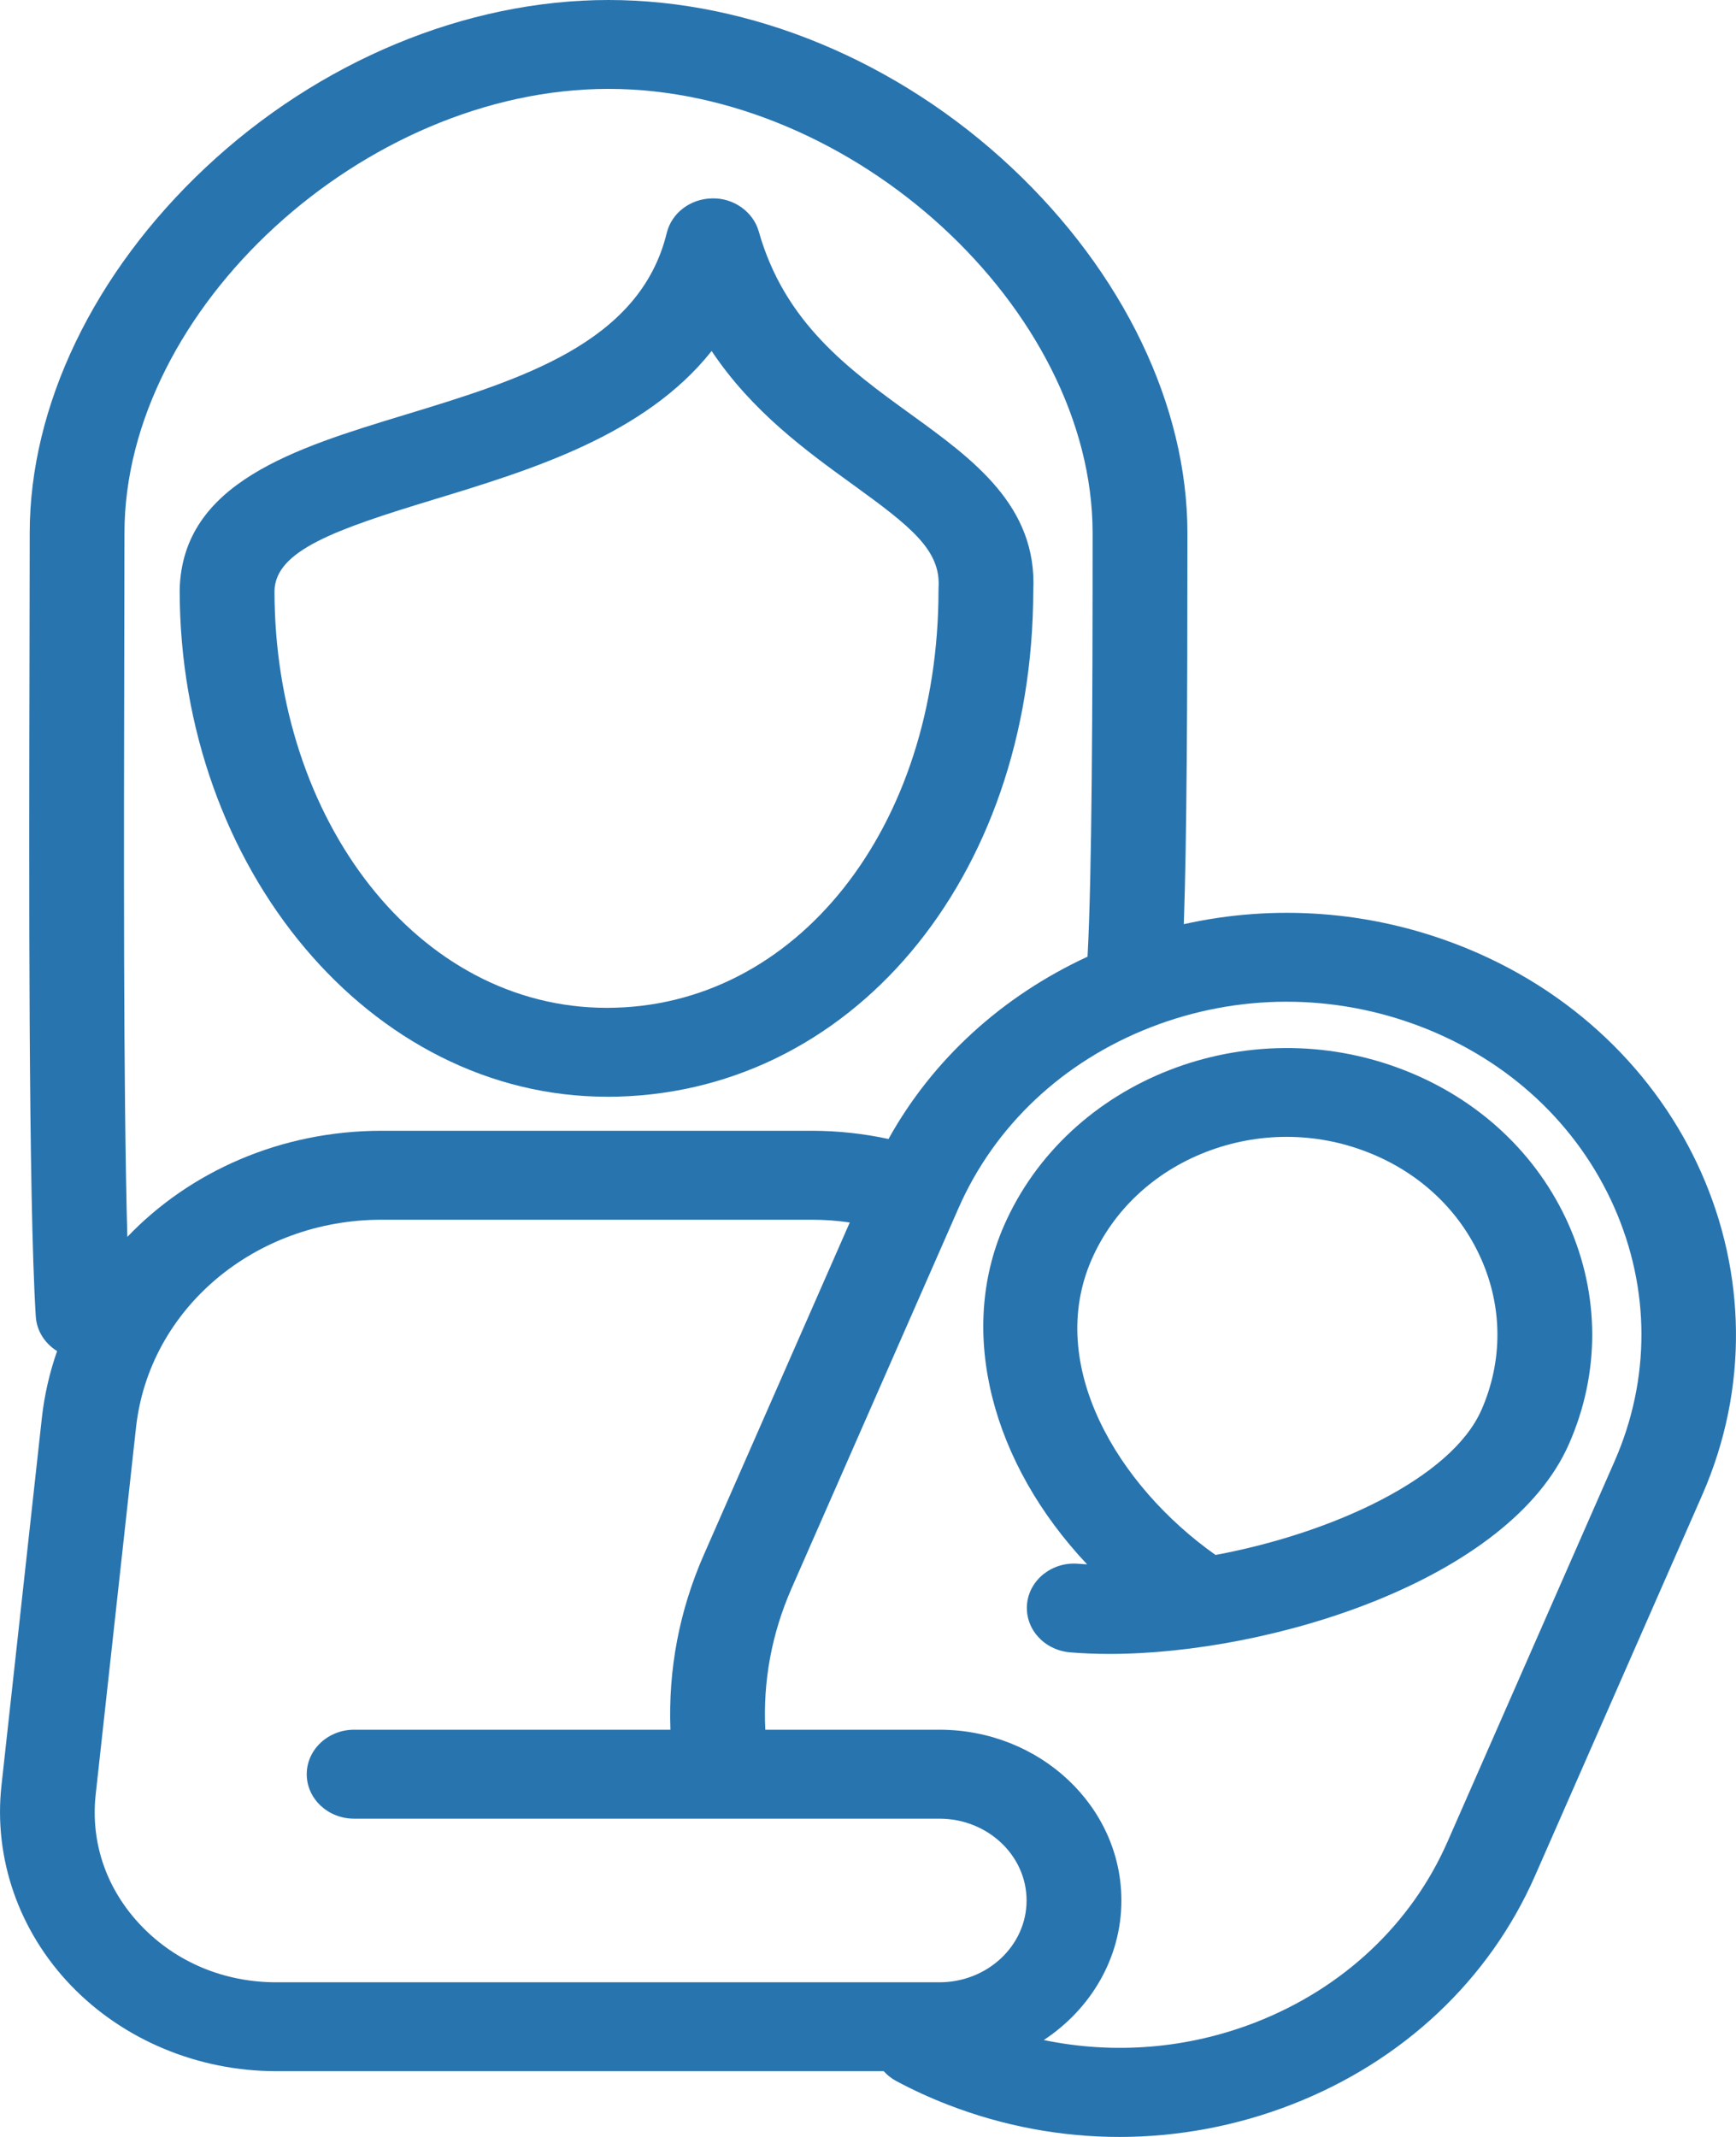
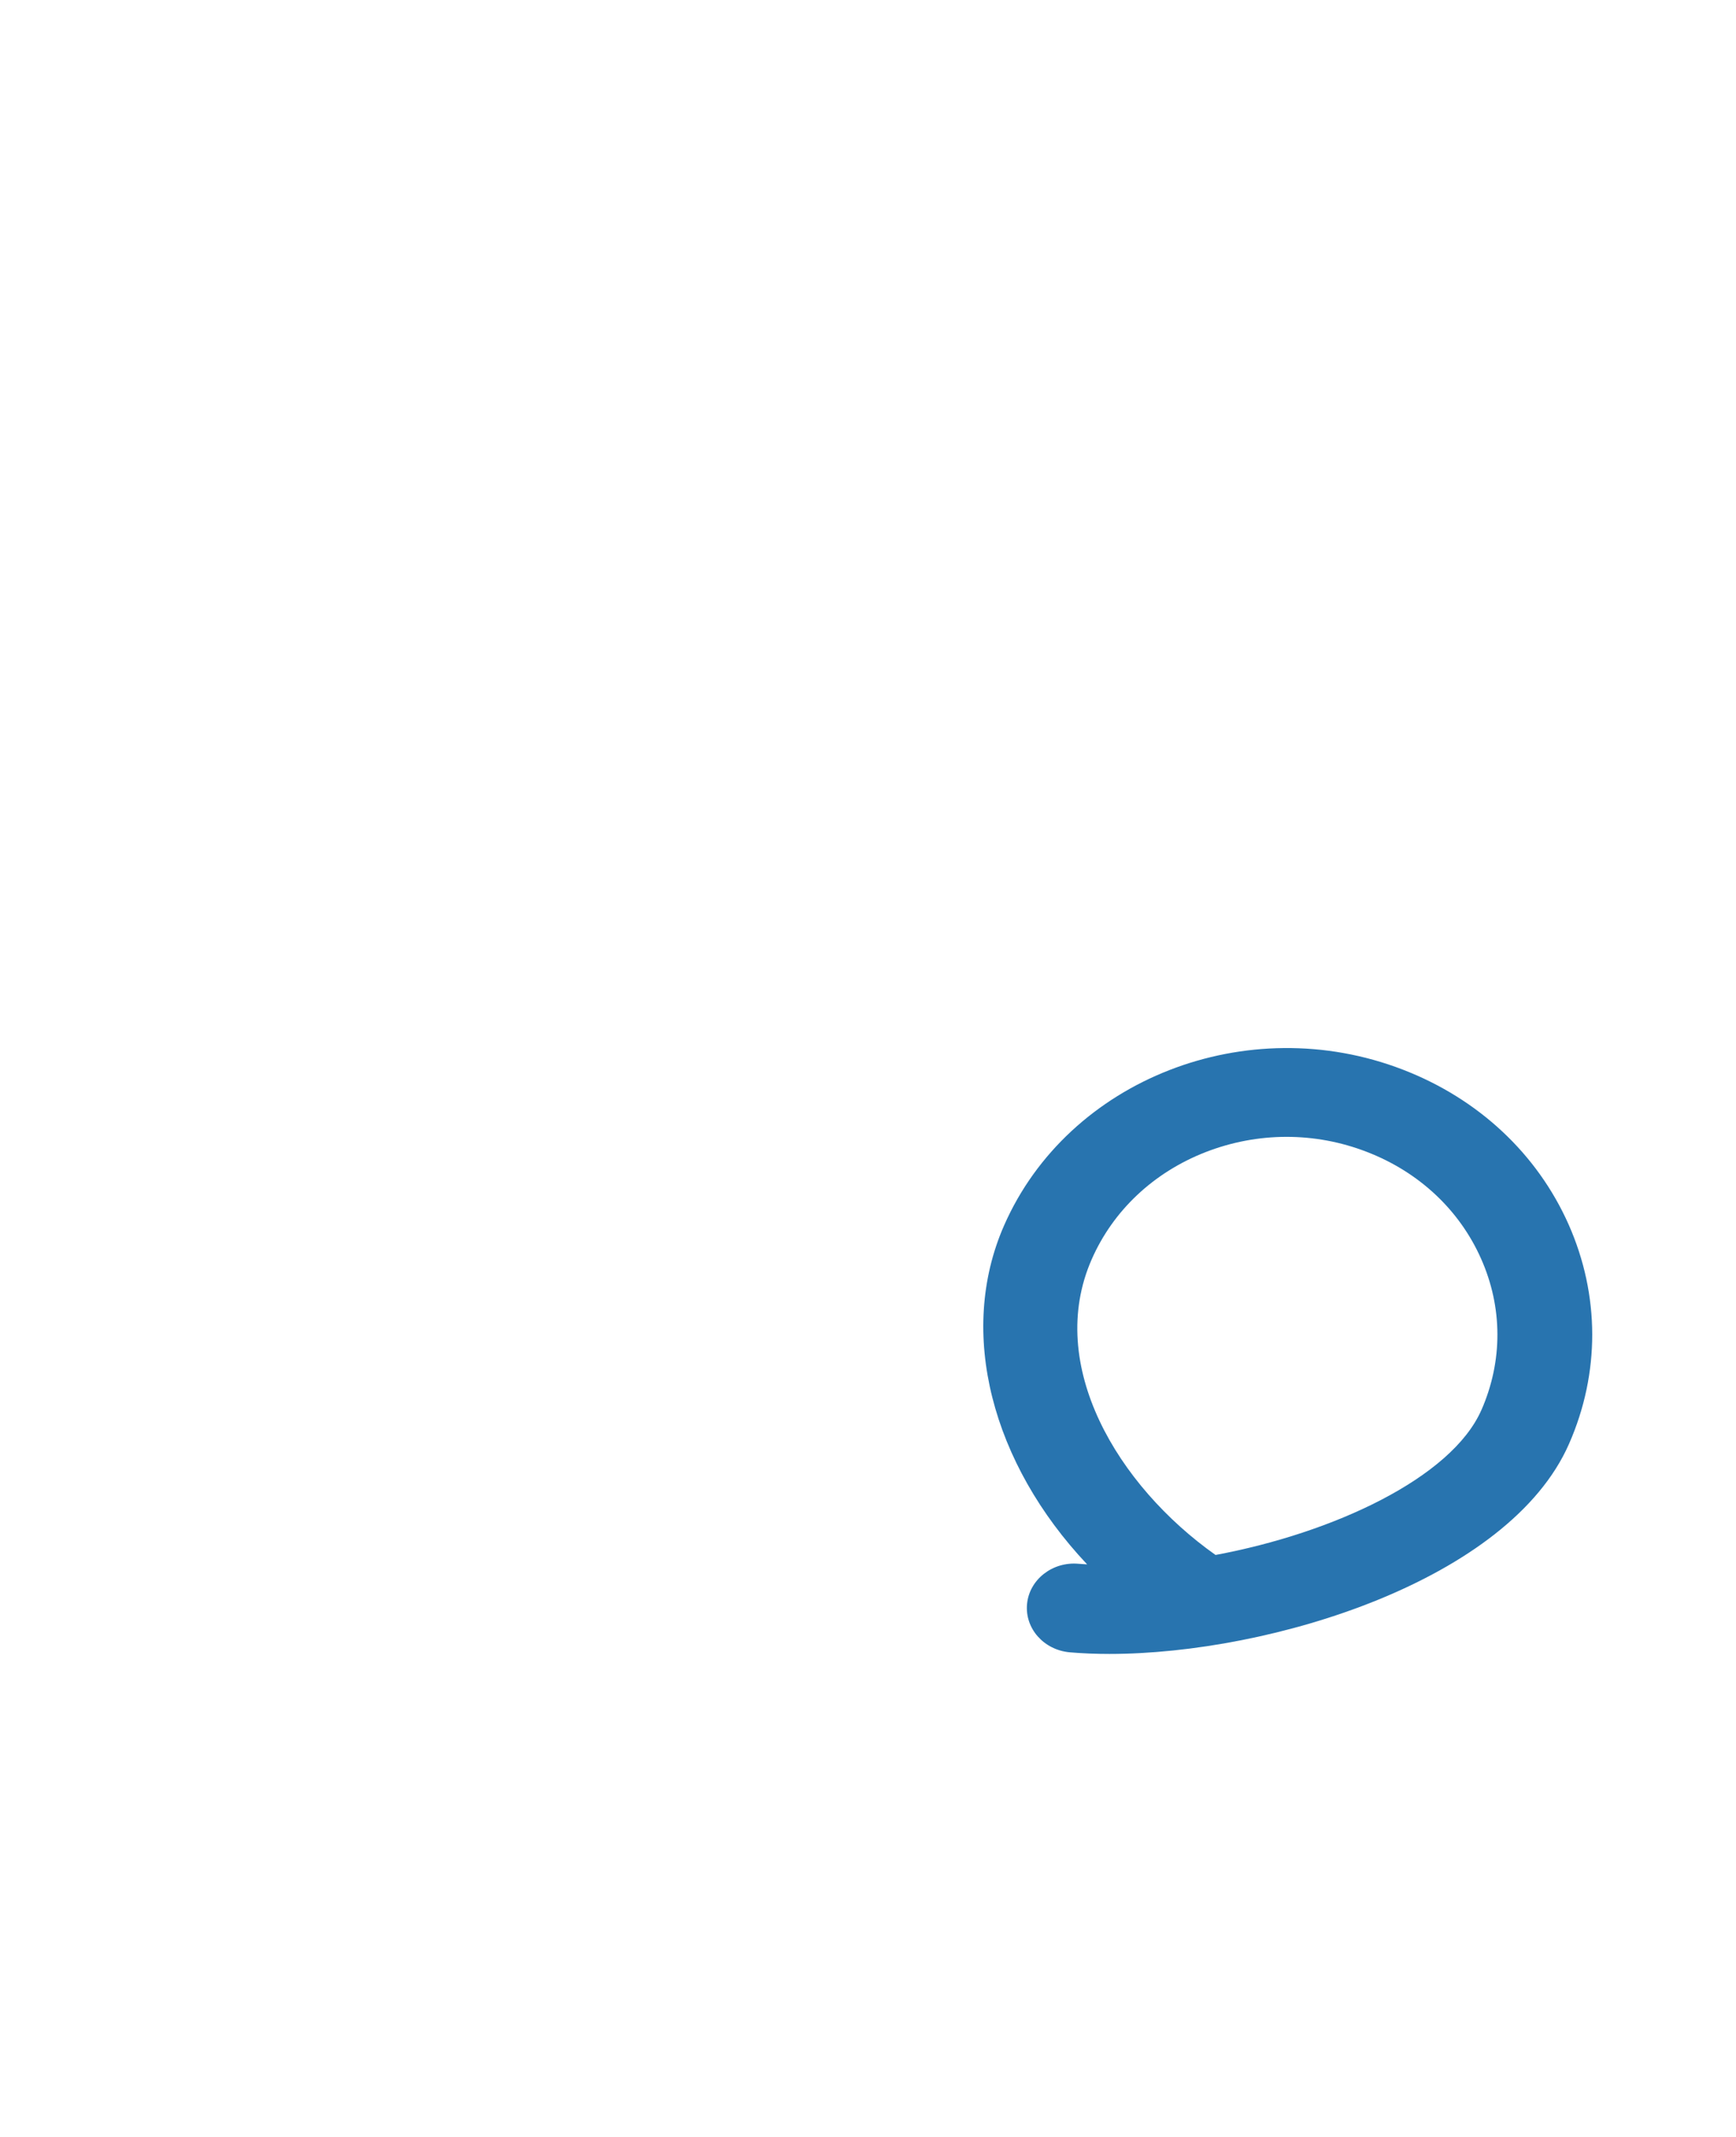
<svg xmlns="http://www.w3.org/2000/svg" width="26" height="32" viewBox="0 0 26 32" fill="none">
  <g clip-path="url(#clip0_18868_5127)">
    <path d="M21.012 16.018C18.678 15.116 15.999 16.163 15.038 18.351C14.333 19.957 14.858 21.917 16.282 23.426C16.239 23.423 16.195 23.42 16.153 23.417C15.763 23.382 15.417 23.653 15.382 24.019C15.347 24.386 15.634 24.709 16.024 24.743C16.212 24.759 16.409 24.767 16.615 24.767C19.045 24.767 22.604 23.66 23.499 21.622C23.965 20.562 23.962 19.395 23.493 18.336C23.023 17.278 22.142 16.454 21.012 16.018H21.012ZM22.187 21.114C21.739 22.134 19.962 22.958 18.205 23.285C16.738 22.248 15.656 20.44 16.35 18.859C16.671 18.127 17.277 17.557 18.055 17.253C18.446 17.101 18.857 17.024 19.268 17.024C19.679 17.024 20.083 17.099 20.471 17.249C21.251 17.55 21.858 18.118 22.182 18.849C22.507 19.579 22.508 20.384 22.187 21.115V21.114Z" fill="#2874AF" />
-     <path d="M21.833 14.148C20.515 13.638 19.091 13.536 17.73 13.839C17.774 12.584 17.784 10.559 17.784 7.983C17.784 6.076 16.824 4.081 15.151 2.51C13.451 0.915 11.251 0 9.114 0C6.978 0 4.777 0.915 3.078 2.51C1.405 4.081 0.445 6.076 0.445 7.983C0.445 8.487 0.444 9.11 0.442 9.806C0.435 13.041 0.424 17.931 0.536 19.715C0.55 19.933 0.675 20.12 0.855 20.232C0.743 20.554 0.664 20.891 0.626 21.241L0.022 26.737C-0.098 27.828 0.282 28.92 1.065 29.734C1.848 30.548 2.968 31.015 4.136 31.015H13.235C13.286 31.071 13.346 31.121 13.418 31.16C13.669 31.295 13.934 31.416 14.203 31.52C15.03 31.84 15.899 32 16.768 32C17.636 32 18.521 31.837 19.355 31.511C21.015 30.863 22.306 29.647 22.991 28.087L25.492 22.392C26.906 19.172 25.265 15.474 21.833 14.148L21.833 14.148ZM1.861 9.808C1.863 9.111 1.864 8.487 1.864 7.983C1.864 4.626 5.455 1.331 9.114 1.331C12.773 1.331 16.364 4.626 16.364 7.983C16.364 10.577 16.354 13.122 16.288 14.326C15.003 14.92 13.967 15.868 13.307 17.056C12.932 16.975 12.547 16.933 12.159 16.933H5.714C4.207 16.933 2.846 17.541 1.907 18.522C1.846 16.311 1.855 12.49 1.861 9.808L1.861 9.808ZM2.119 28.842C1.597 28.299 1.354 27.6 1.433 26.873L2.037 21.377C2.232 19.603 3.812 18.265 5.714 18.265H12.159C12.35 18.265 12.54 18.279 12.727 18.306L10.544 23.276C10.173 24.119 10.007 25.002 10.041 25.902H5.304C4.912 25.902 4.594 26.201 4.594 26.568C4.594 26.936 4.912 27.234 5.304 27.234H14.07C14.79 27.234 15.375 27.784 15.375 28.459C15.375 29.134 14.79 29.684 14.07 29.684H4.137C3.358 29.684 2.641 29.385 2.119 28.842V28.842ZM24.18 21.885L21.679 27.58C21.138 28.811 20.119 29.77 18.81 30.282C17.79 30.68 16.69 30.768 15.633 30.549C16.334 30.086 16.795 29.323 16.795 28.459C16.795 27.049 15.573 25.902 14.07 25.902H11.462C11.426 25.176 11.557 24.464 11.856 23.783L14.357 18.088C14.898 16.858 15.917 15.898 17.227 15.386C18.537 14.874 19.98 14.872 21.293 15.379C22.604 15.886 23.627 16.842 24.173 18.071C24.718 19.299 24.721 20.654 24.18 21.885V21.885Z" fill="#2874AF" />
-     <path d="M9.089 16.424C12.724 16.424 15.467 13.169 15.475 8.85C15.54 7.579 14.575 6.879 13.64 6.203C12.711 5.53 11.751 4.834 11.364 3.466C11.28 3.169 10.984 2.962 10.666 2.971C10.34 2.976 10.059 3.189 9.986 3.488C9.583 5.141 7.794 5.685 6.063 6.212C4.423 6.711 2.728 7.226 2.691 8.833C2.691 13.018 5.561 16.423 9.089 16.423V16.424ZM6.501 7.479C7.945 7.039 9.657 6.519 10.658 5.256C11.263 6.163 12.077 6.753 12.774 7.257C13.64 7.884 14.09 8.237 14.057 8.795C14.056 8.808 14.056 8.82 14.056 8.833C14.056 12.401 11.92 15.092 9.089 15.092C6.258 15.092 4.111 12.284 4.111 8.847C4.125 8.244 5.023 7.928 6.501 7.479L6.501 7.479Z" fill="#2874AF" />
  </g>
  <defs>
    <clipPath id="clip0_18868_5127">
      <rect width="26" height="32" fill="white" />
    </clipPath>
  </defs>
</svg>